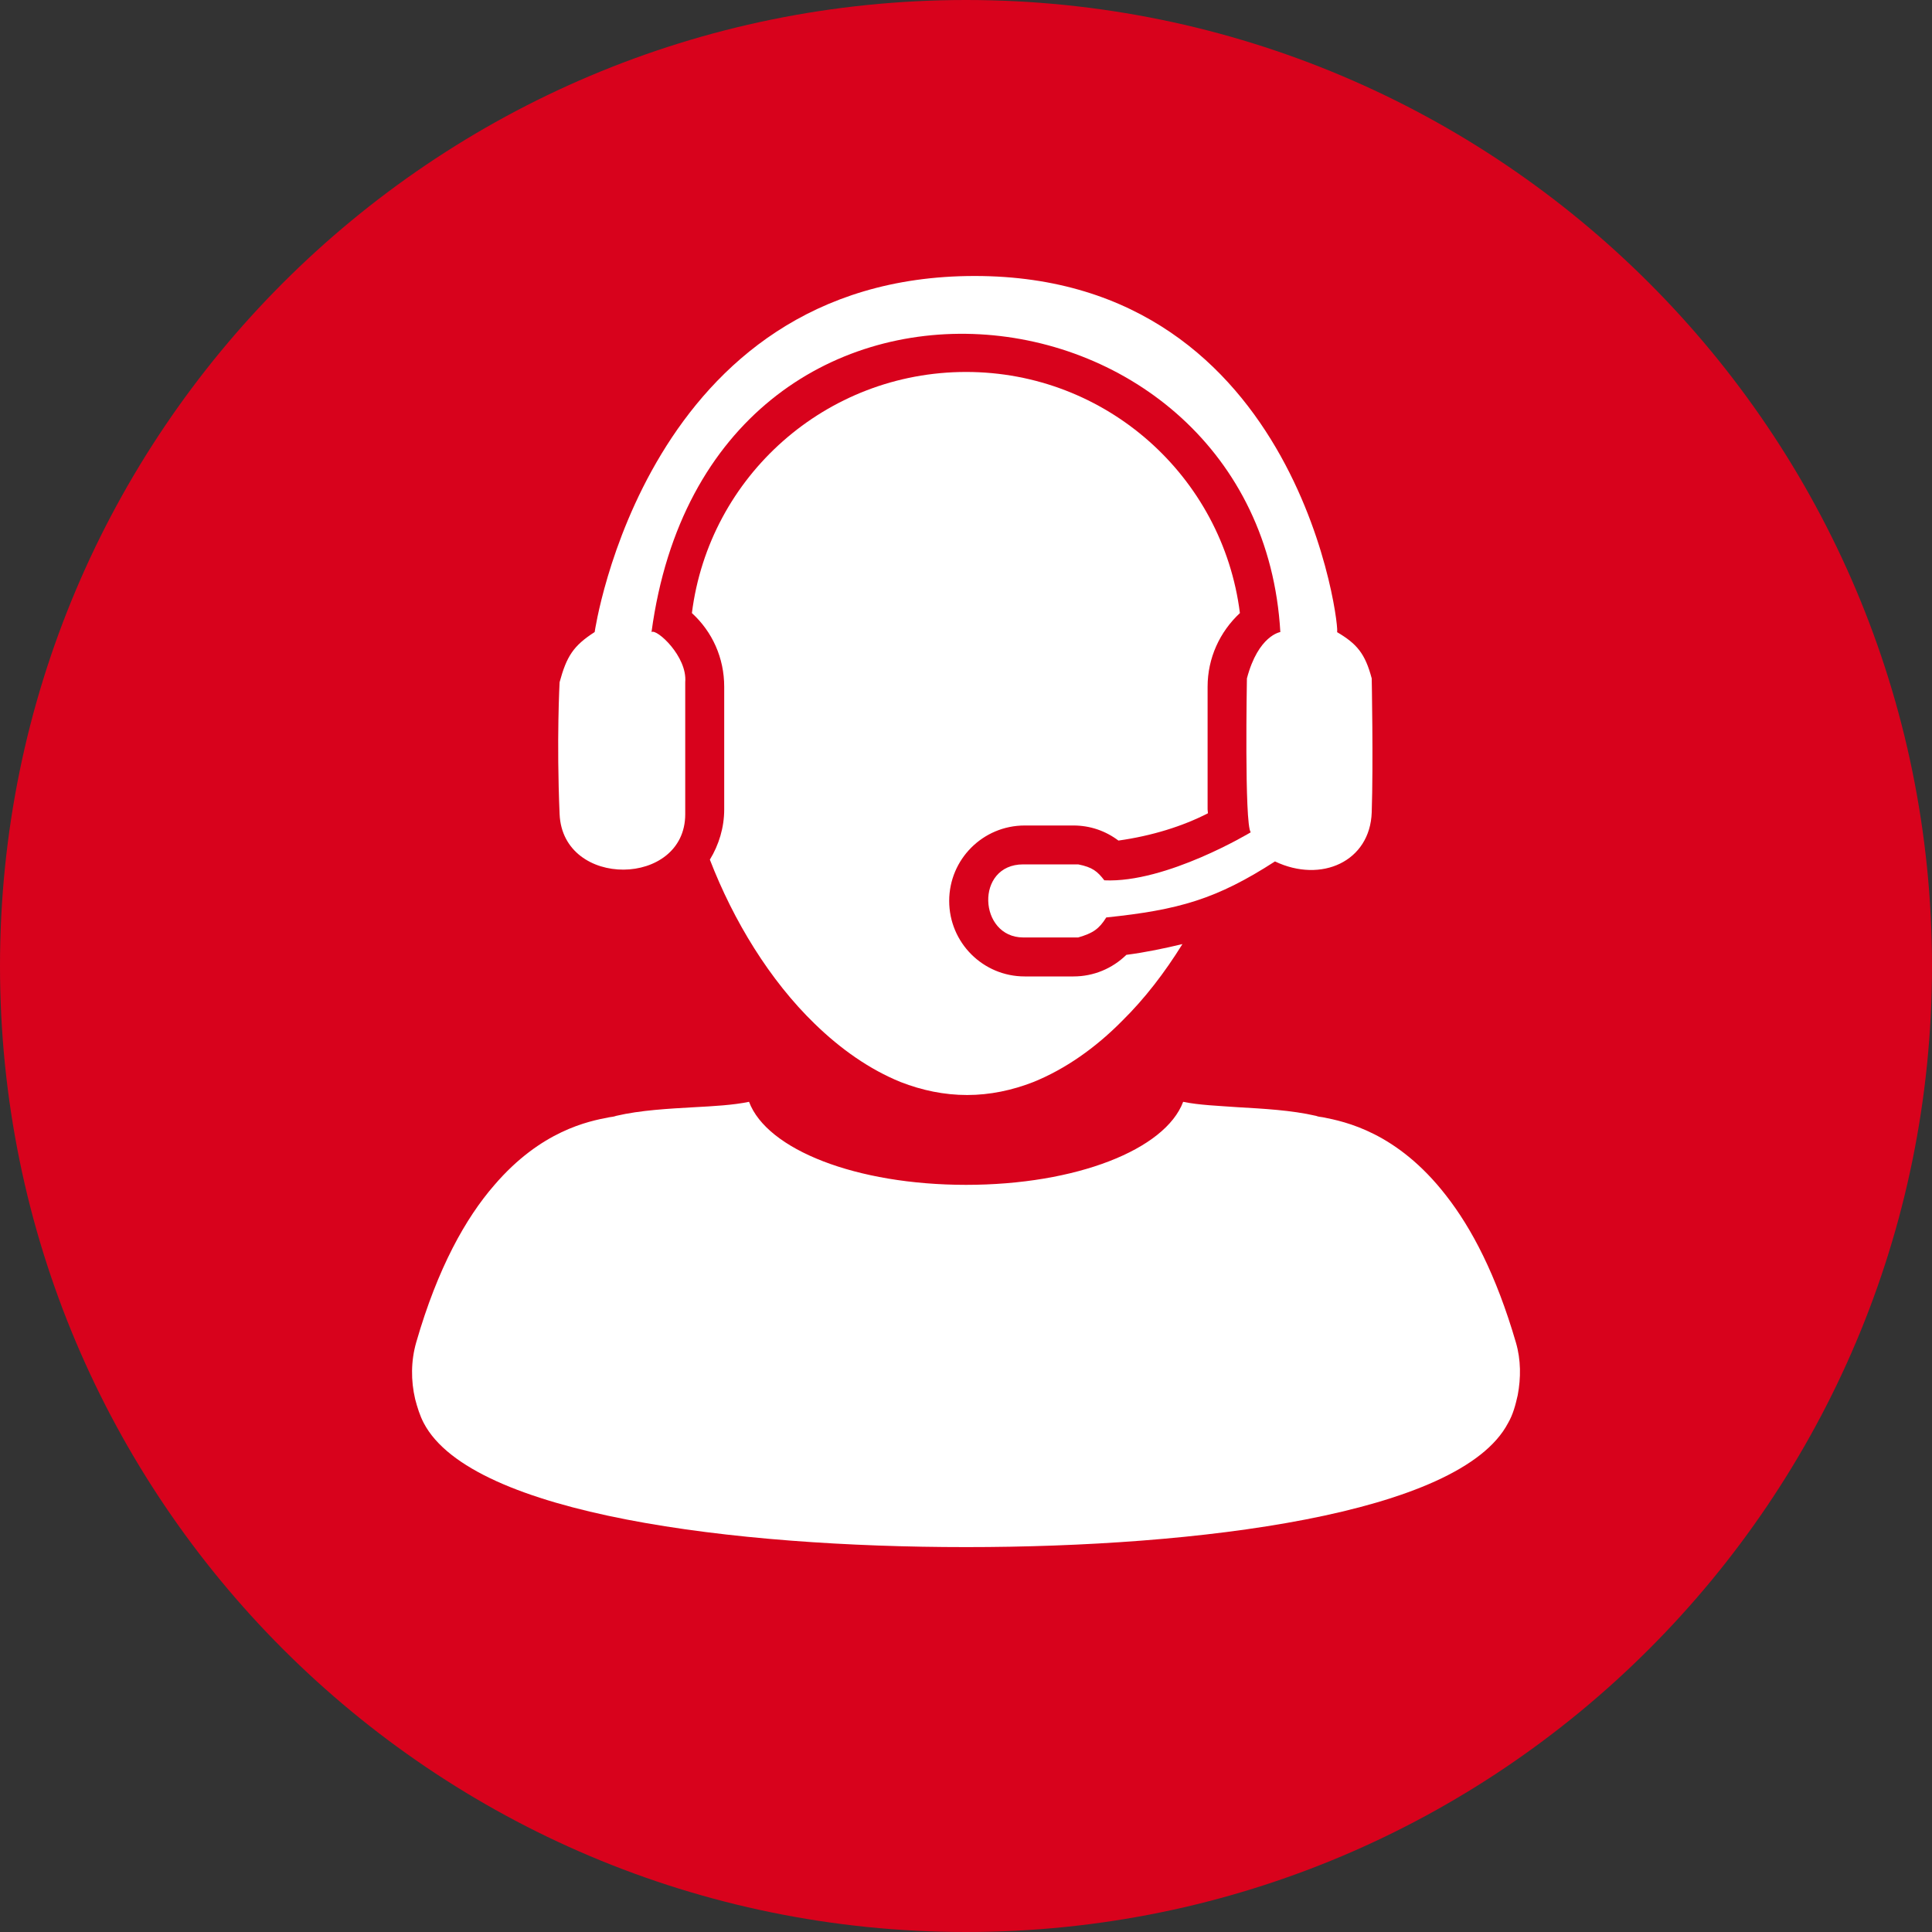
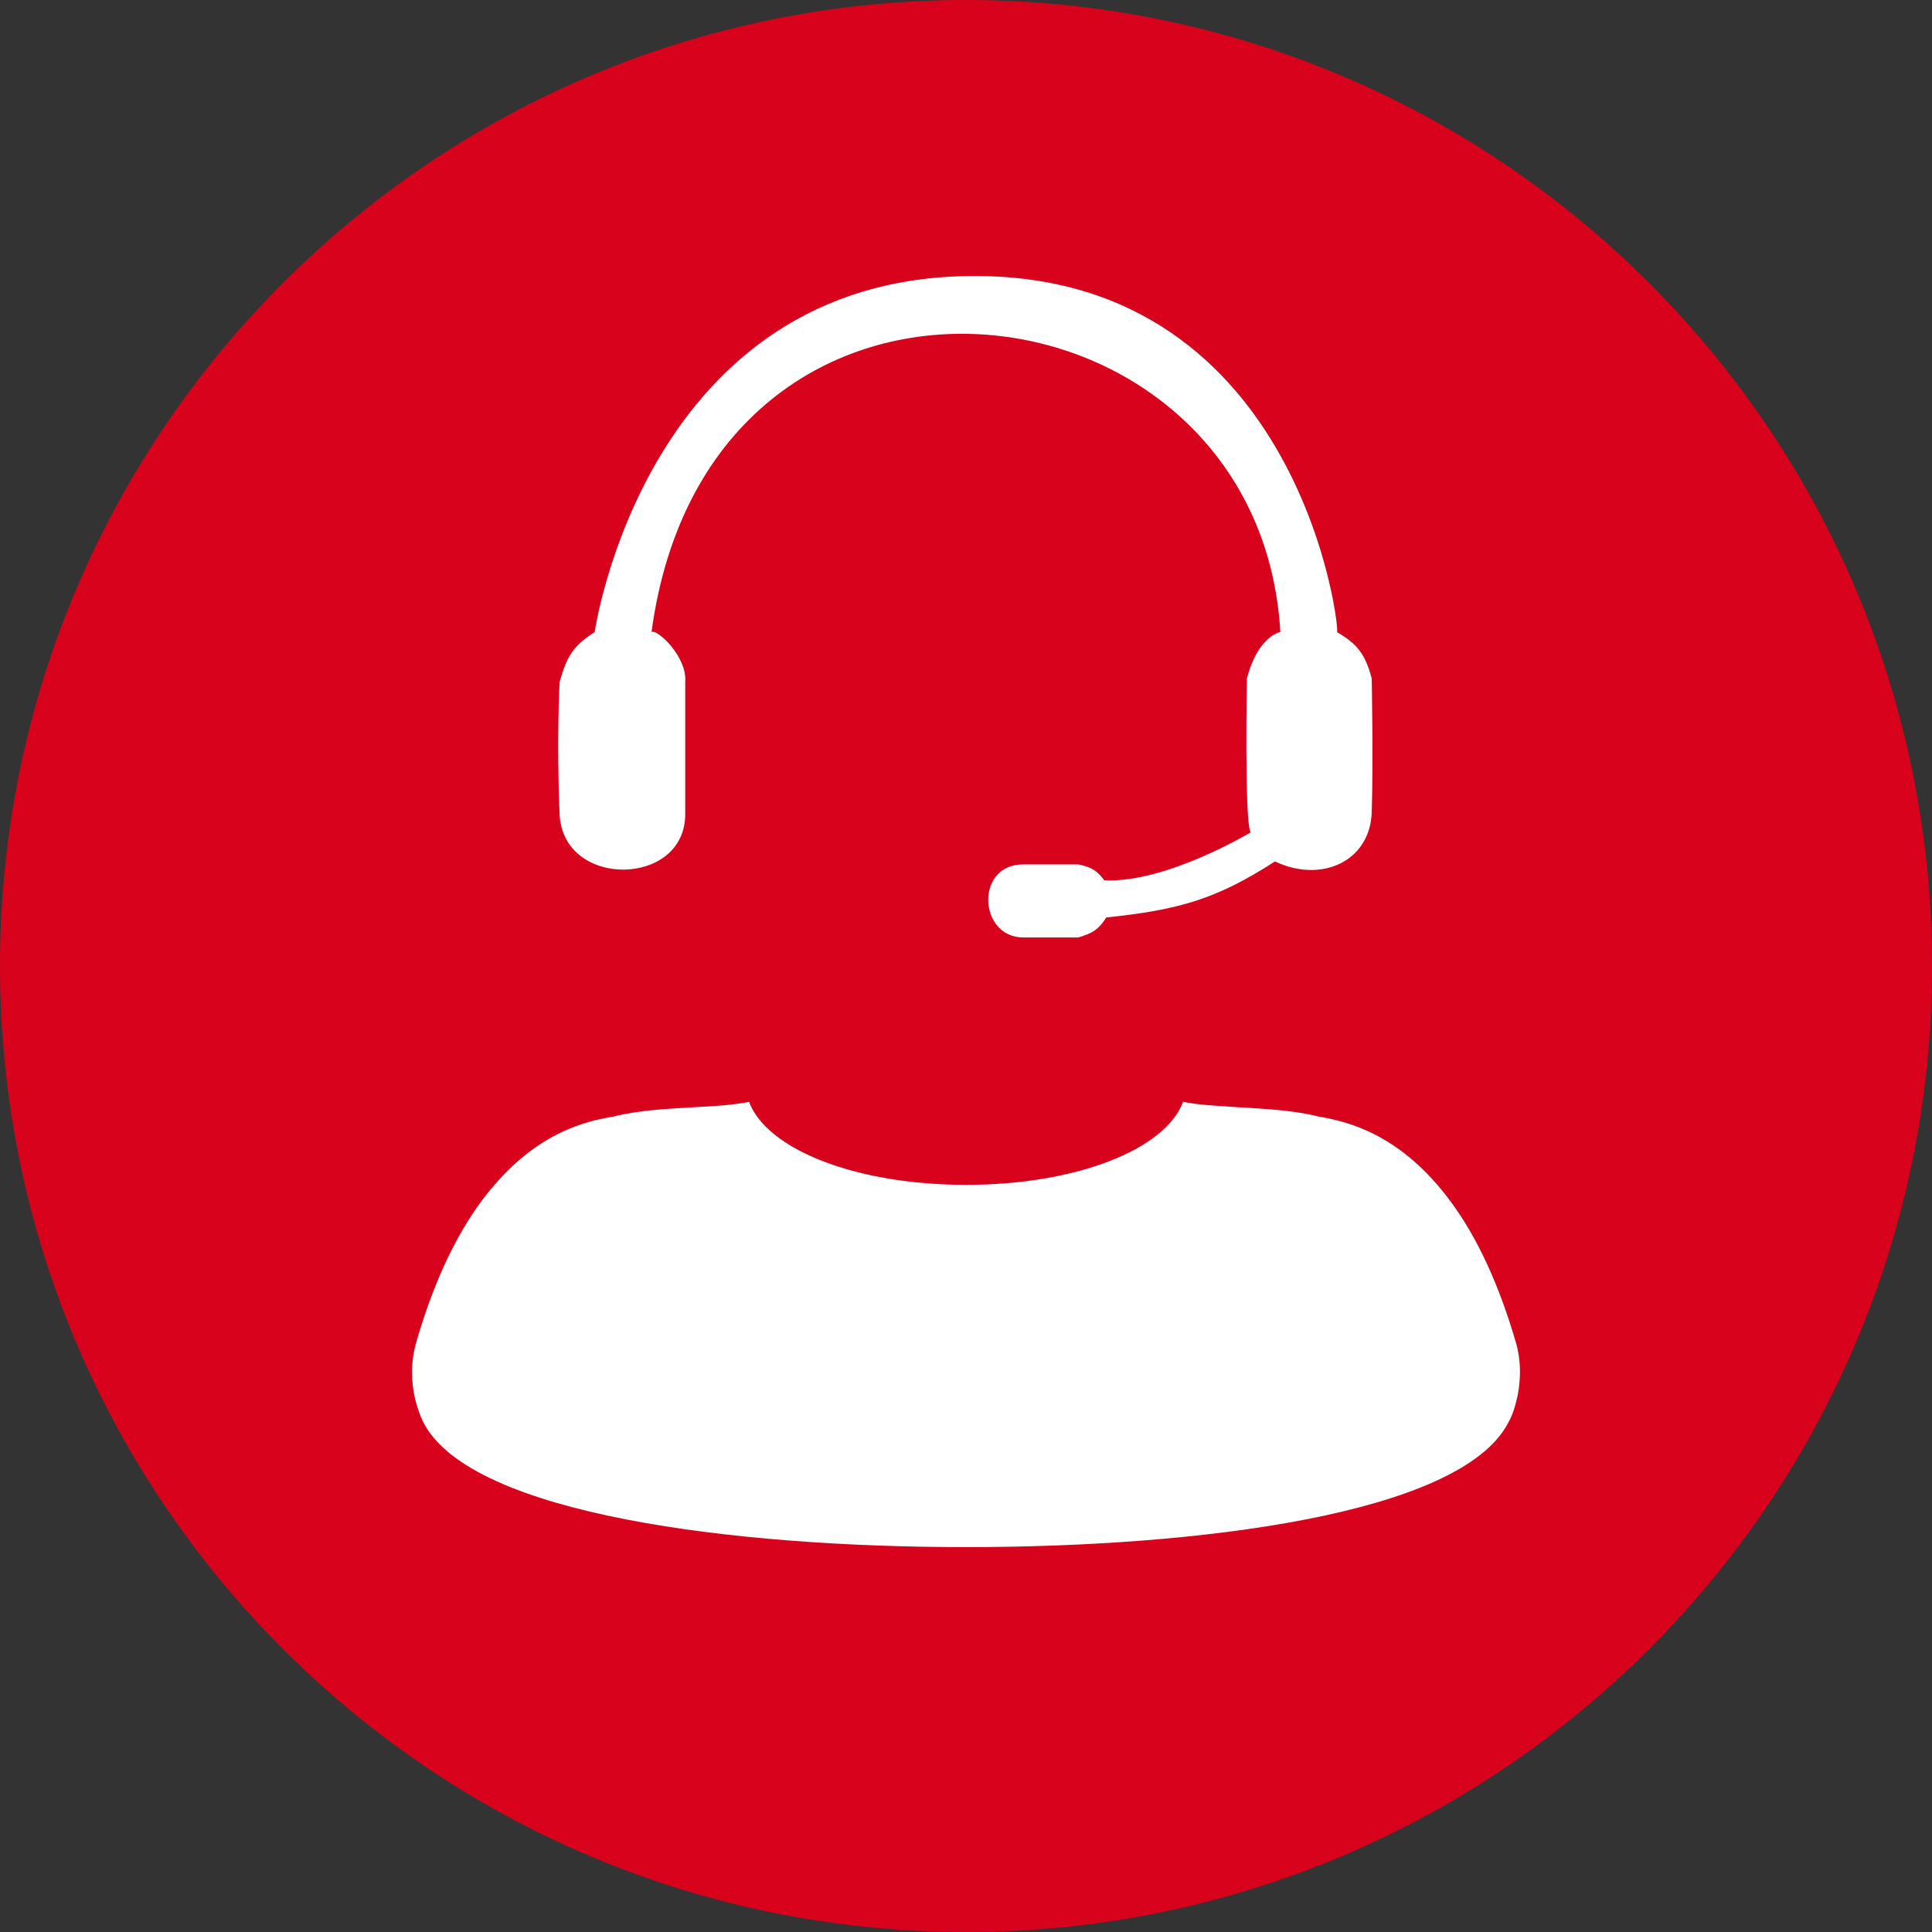
<svg xmlns="http://www.w3.org/2000/svg" width="40" height="40" viewBox="0 0 40 40" fill="none">
  <rect x="0" y="0" width="40" height="40" fill="#333333" stroke="none" />
  <path d="M40 20C40 31.046 31.046 40 20 40C8.954 40 0 31.046 0 20C0 8.954 8.954 0 20 0C31.046 0 40 8.954 40 20Z" fill="#D8021C" />
-   <path d="M22.226 20.216H21.215C20.351 20.216 19.652 19.516 19.652 18.653C19.652 17.79 20.351 17.091 21.215 17.091H22.226C22.569 17.091 22.889 17.202 23.156 17.403C23.848 17.306 24.488 17.106 25.009 16.838C25.009 16.808 25.002 16.786 25.002 16.756V14.219C25.002 13.623 25.255 13.08 25.671 12.693C25.314 9.859 22.896 7.701 20.002 7.701C17.1 7.701 14.682 9.859 14.325 12.693C14.749 13.08 14.994 13.623 14.994 14.219V16.756C14.994 17.135 14.883 17.493 14.697 17.798C15.188 19.07 15.939 20.298 16.869 21.198C17.412 21.726 18.008 22.143 18.648 22.403C19.087 22.574 19.548 22.671 20.024 22.671C20.493 22.671 20.954 22.574 21.393 22.403C22.055 22.135 22.68 21.696 23.231 21.138C23.7 20.677 24.116 20.134 24.481 19.546C24.109 19.635 23.722 19.717 23.32 19.769C23.03 20.052 22.643 20.216 22.226 20.216Z" fill="white" />
  <path d="M11.586 16.858C11.654 18.404 14.187 18.37 14.187 16.858V14.124C14.233 13.593 13.597 13.011 13.489 13.086C14.689 4.196 26.073 5.536 26.508 13.086C26.508 13.086 26.051 13.153 25.816 14.046C25.816 14.046 25.761 17.059 25.895 17.232C25.895 17.232 24.146 18.287 22.864 18.226C22.721 18.042 22.621 17.955 22.323 17.896H21.185C20.18 17.896 20.258 19.409 21.185 19.409H22.323C22.63 19.32 22.756 19.232 22.904 18.995C24.403 18.839 25.186 18.617 26.397 17.835C27.357 18.292 28.366 17.835 28.4 16.819C28.434 15.804 28.4 14.046 28.4 14.046C28.263 13.529 28.092 13.329 27.68 13.086C27.766 13.199 26.988 5.714 20.18 5.714C13.372 5.714 12.312 13.086 12.312 13.086C11.867 13.371 11.73 13.594 11.586 14.124C11.586 14.124 11.52 15.312 11.586 16.858Z" fill="white" />
  <path d="M31.386 27.798C30.976 26.391 30.47 25.431 29.942 24.755C28.923 23.438 27.844 23.222 27.39 23.132C27.331 23.125 27.286 23.118 27.249 23.103C26.735 22.984 26.148 22.954 25.634 22.924C25.217 22.894 24.823 22.88 24.496 22.812C24.124 23.802 22.278 24.531 20.002 24.531C17.725 24.531 15.88 23.802 15.508 22.812C15.18 22.88 14.778 22.902 14.369 22.924C13.848 22.954 13.261 22.984 12.755 23.103C12.717 23.118 12.665 23.125 12.613 23.132C12.182 23.214 11.2 23.408 10.232 24.539C9.644 25.216 9.064 26.243 8.618 27.79C8.506 28.177 8.506 28.586 8.595 28.966C8.64 29.137 8.692 29.308 8.774 29.464C9.771 31.362 15.225 32.031 19.987 32.031H20.017C24.778 32.031 30.225 31.362 31.222 29.464C31.326 29.286 31.378 29.085 31.423 28.884C31.49 28.527 31.49 28.155 31.386 27.798Z" fill="white" />
</svg>